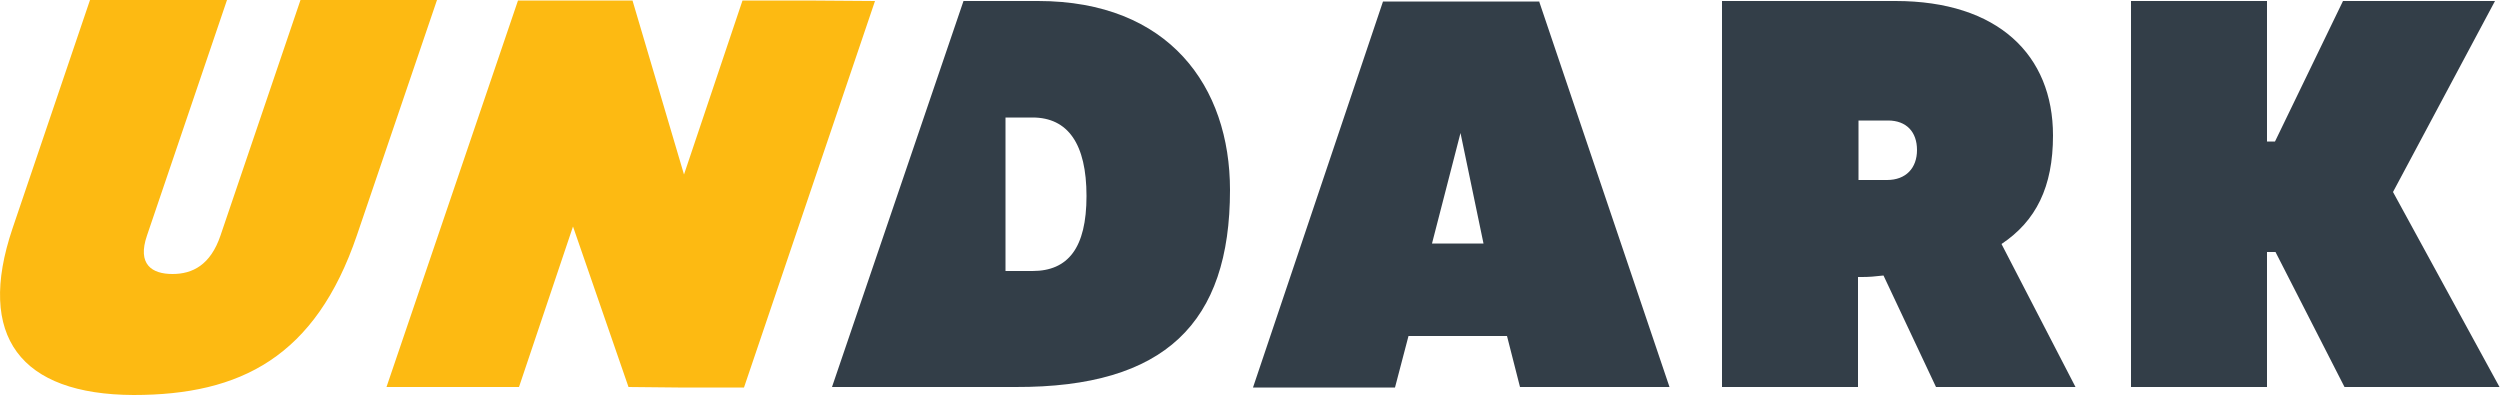
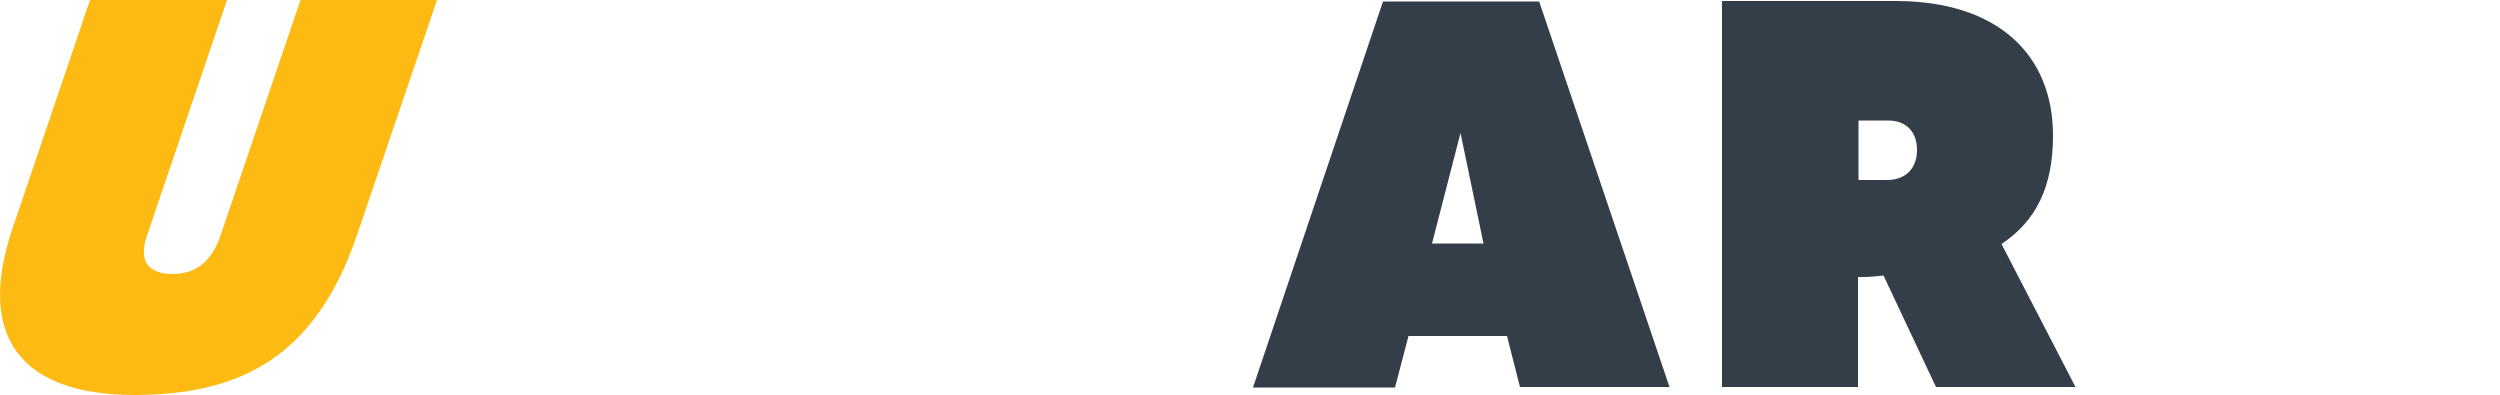
<svg xmlns="http://www.w3.org/2000/svg" version="1.1" id="Layer_1" x="0px" y="0px" width="500px" height="79px" viewBox="-5 194.2 500 79" style="enable-background:new -5 194.2 500 79;" xml:space="preserve">
  <style type="text/css"> .st0{fill:#FDBA12;} .st1{fill:#333E48;} </style>
  <g>
    <path id="XMLID_15_" class="st0" d="M40.4,194.2l-16,47.1c-2,5.8,1,7.7,5.1,7.7c4,0,7.6-1.8,9.6-7.7l16-47.1h27.3l-16,47 c-8.3,24.4-23.3,32-44.7,32c-22.6-0.1-31.5-11.7-24.2-33.3L13,194.2H40.4z" />
    <g id="XMLID_2_">
-       <path id="XMLID_17_" class="st1" d="M421.2,194.4h27.2v28.1h1.6l13.6-28.1H494l-20.4,38.2l21.3,39h-31l-13.8-27h-1.7v27h-27.2 L421.2,194.4L421.2,194.4z" />
      <path id="XMLID_12_" class="st1" d="M302.8,194.4l26.1,77.2H299l-2.6-10.2h-19.7l-2.7,10.3h-28.4l26-77.2h31.2V194.4z M291.7,242.9l-4.6-22.1l-5.7,22.1H291.7z" />
      <path id="XMLID_9_" class="st1" d="M374.1,194.4c20.5,0,31.5,10.8,31.5,26.9c0,10.3-3.4,17.1-10.3,21.7l14.8,28.6h-27.9 l-10.5-22.3c-1.7,0.2-2.9,0.3-4.3,0.3h-0.8v22h-27.2v-77.2H374.1z M366.7,218.2v12h5.7c3.8,0,6-2.4,6-6c0-3.6-2.1-5.9-5.8-5.9 h-5.9V218.2z" />
-       <path id="XMLID_6_" class="st1" d="M202.6,194.4h-14.9l-26.3,77.2h36.7c29.9,0.1,42.9-12.8,42.9-39.4 C241,211.5,228.8,194.4,202.6,194.4z M201.5,248.4h-5.4v-30.7h5.4c7.1,0,10.8,5.3,10.8,15.7S208.6,248.4,201.5,248.4z" />
    </g>
-     <polygon id="XMLID_5_" class="st0" points="156.4,194.3 143.5,194.3 131.8,229.1 121.5,194.3 98.6,194.3 72.3,271.6 98.8,271.6 109.6,239.5 120.7,271.6 130.6,271.7 138.8,271.7 143.8,271.7 170,194.4 170.1,194.4 " />
  </g>
</svg>